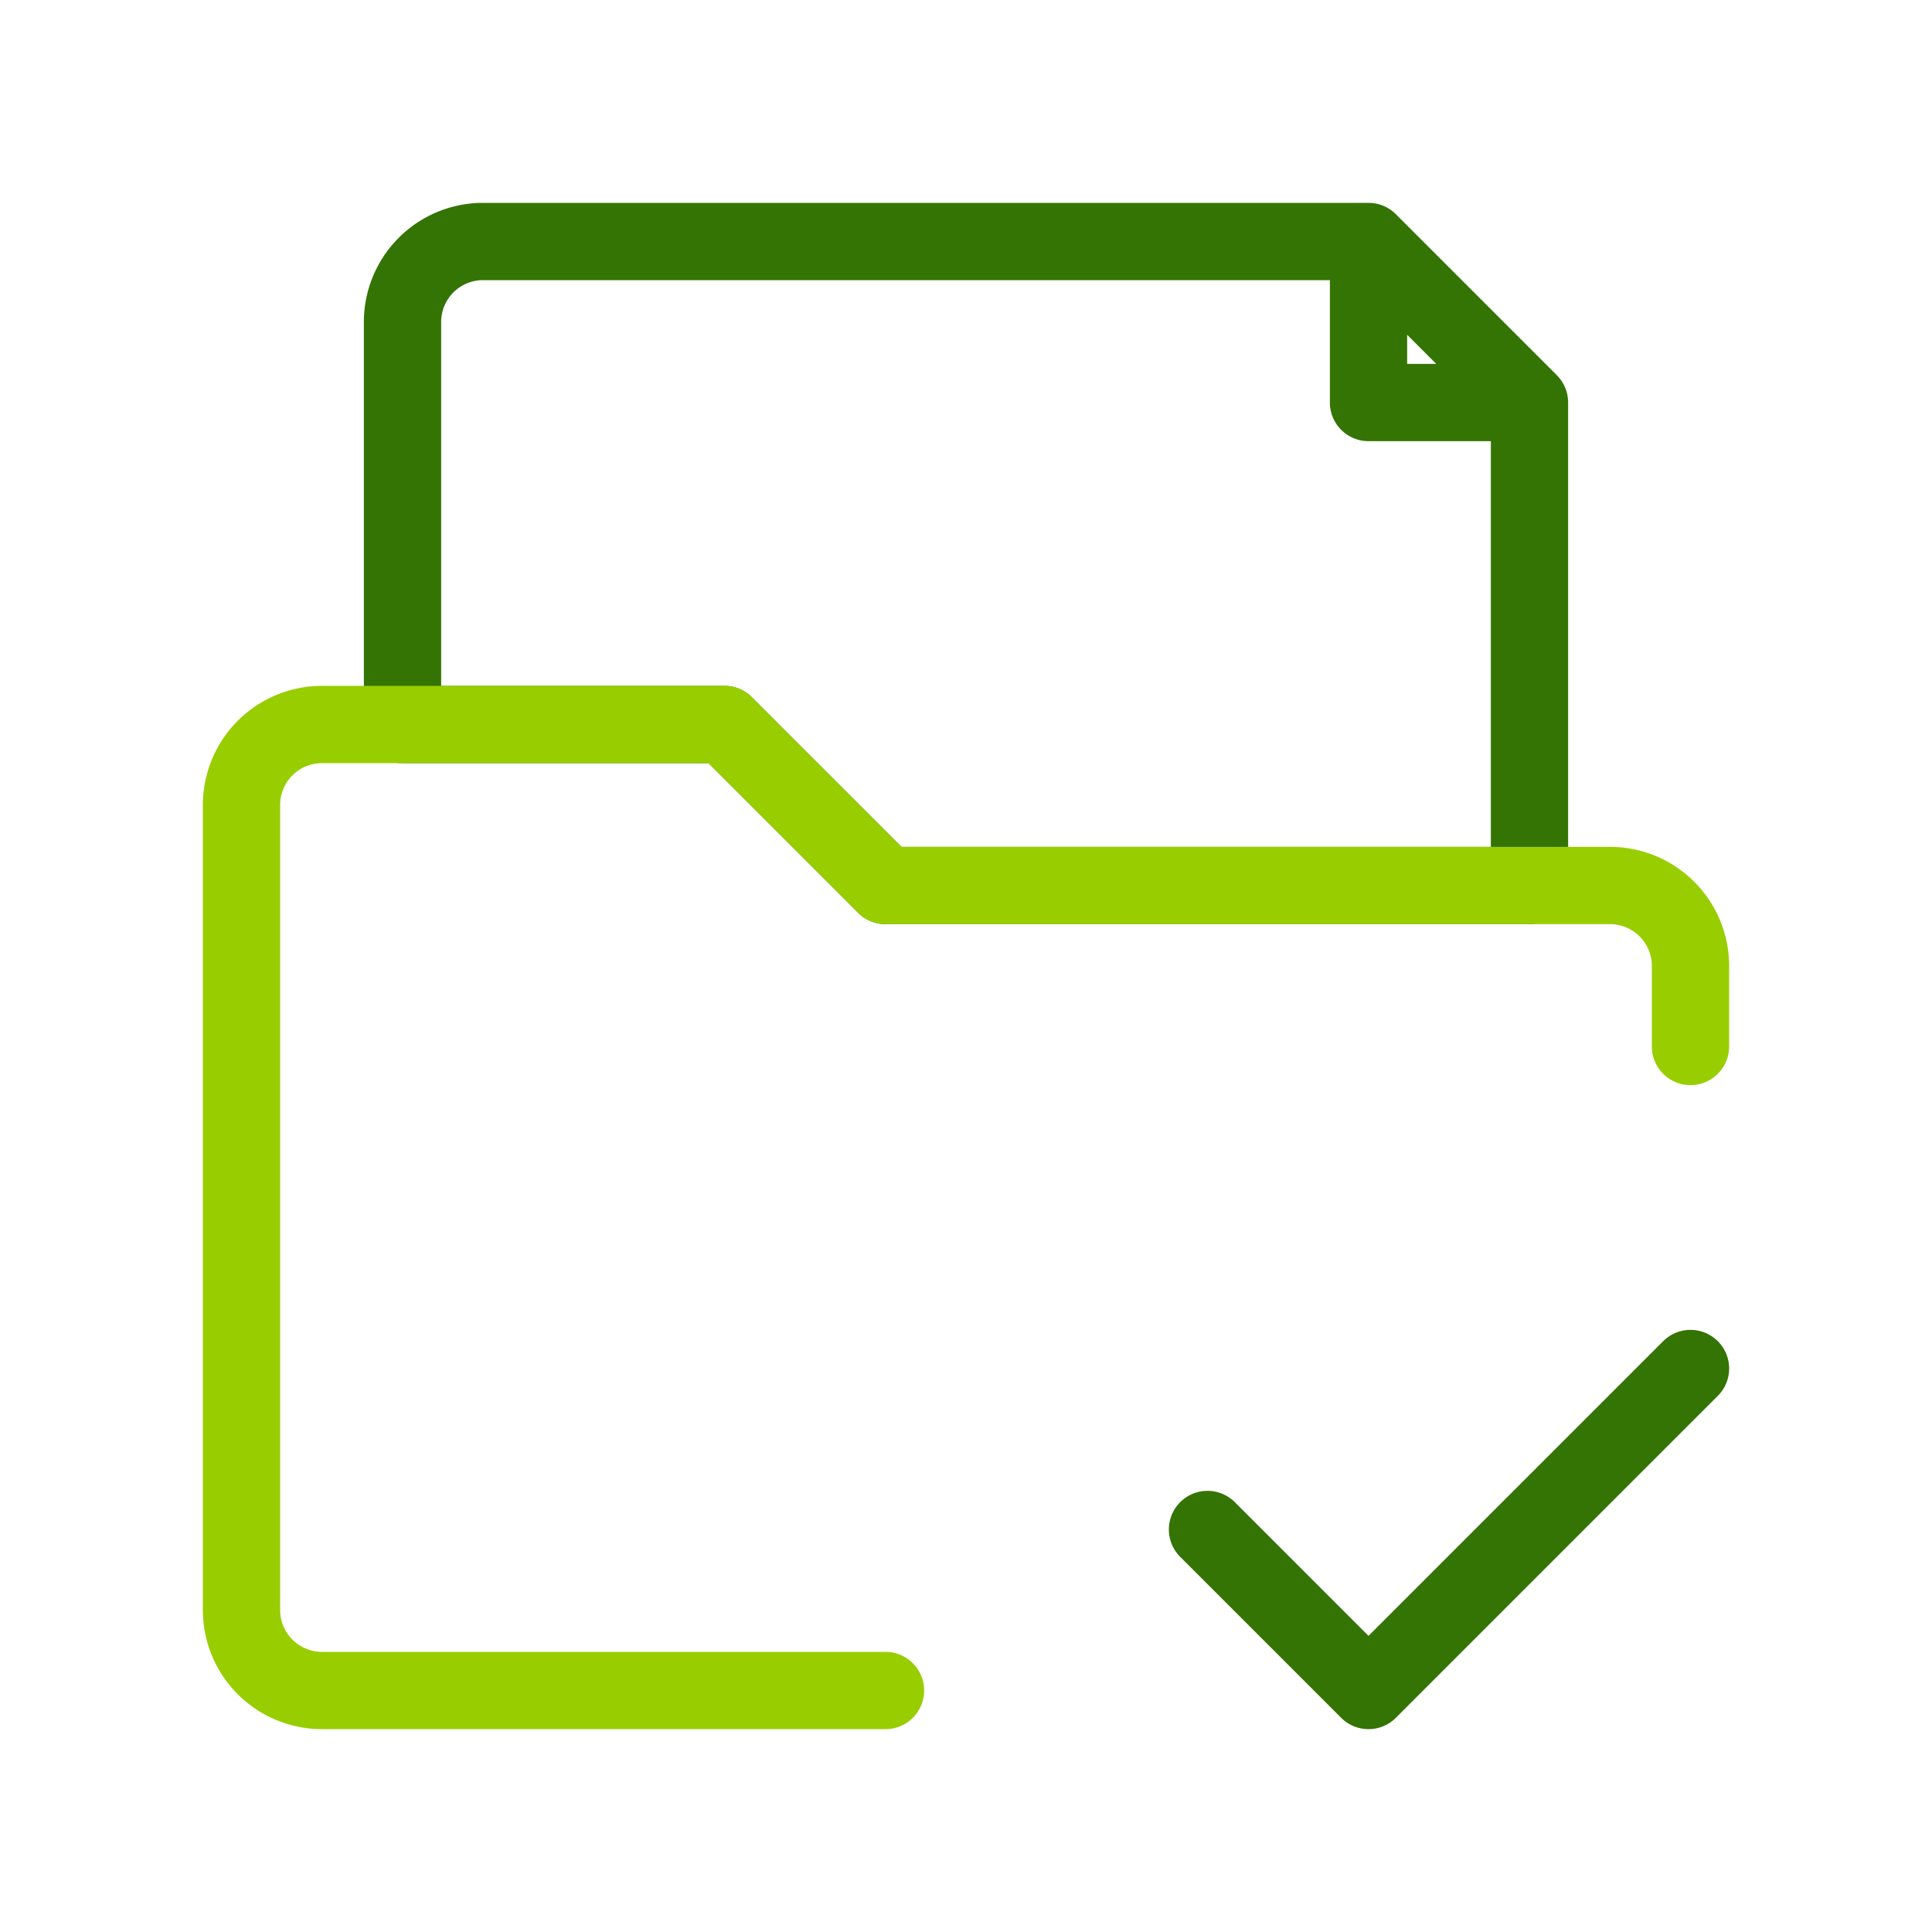
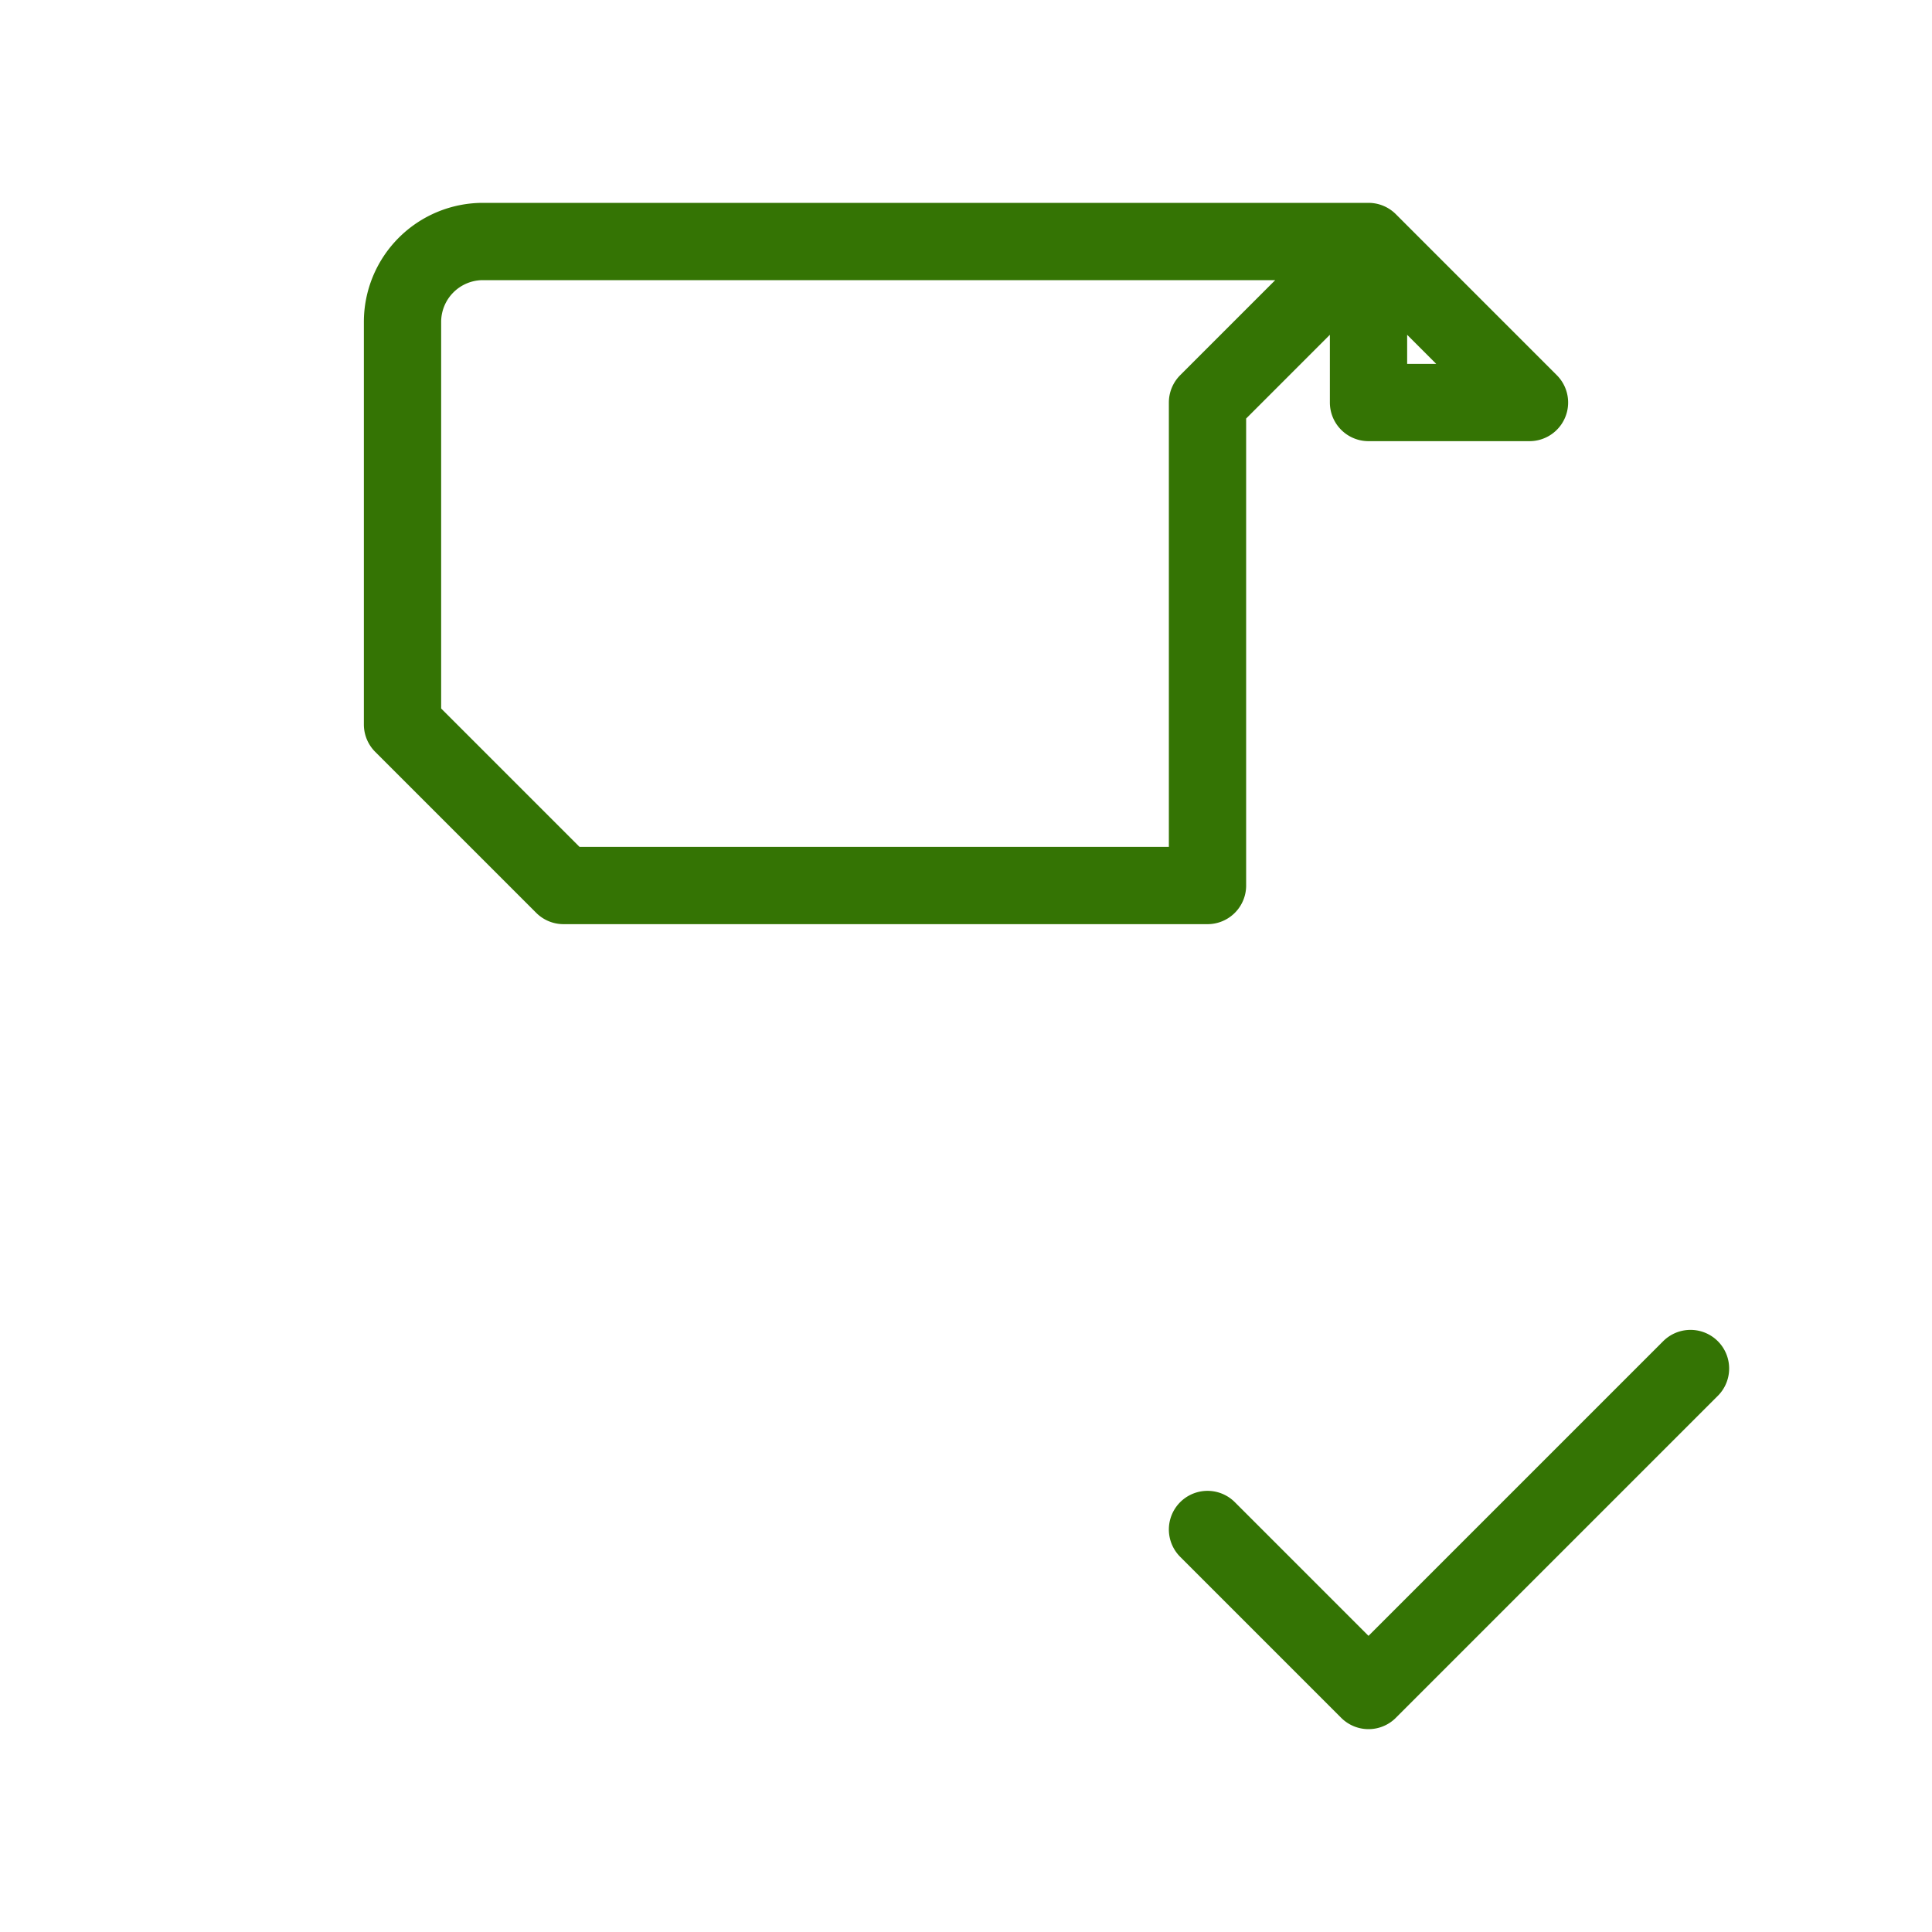
<svg xmlns="http://www.w3.org/2000/svg" width="50" height="50" viewBox="0 0 50 50">
  <g fill="none" stroke-linecap="round" stroke-linejoin="round" stroke-width="2">
-     <path stroke="#347404" d="m31.25 39.583l4.167 4.167l8.333-8.333M35.417 6.25H12.5a2.083 2.083 0 0 0-2.083 2.083V18.75h8.333l4.167 4.167h16.666v-12.5zm0 0v4.167h4.166z" />
-     <path stroke="#98CE00" d="M22.917 43.75H8.333a2.083 2.083 0 0 1-2.083-2.083V20.833a2.083 2.083 0 0 1 2.083-2.083H18.75l4.167 4.167h18.75A2.083 2.083 0 0 1 43.75 25v2.083" />
+     <path stroke="#347404" d="m31.25 39.583l4.167 4.167l8.333-8.333M35.417 6.25H12.5a2.083 2.083 0 0 0-2.083 2.083V18.75l4.167 4.167h16.666v-12.5zm0 0v4.167h4.166z" />
  </g>
</svg>